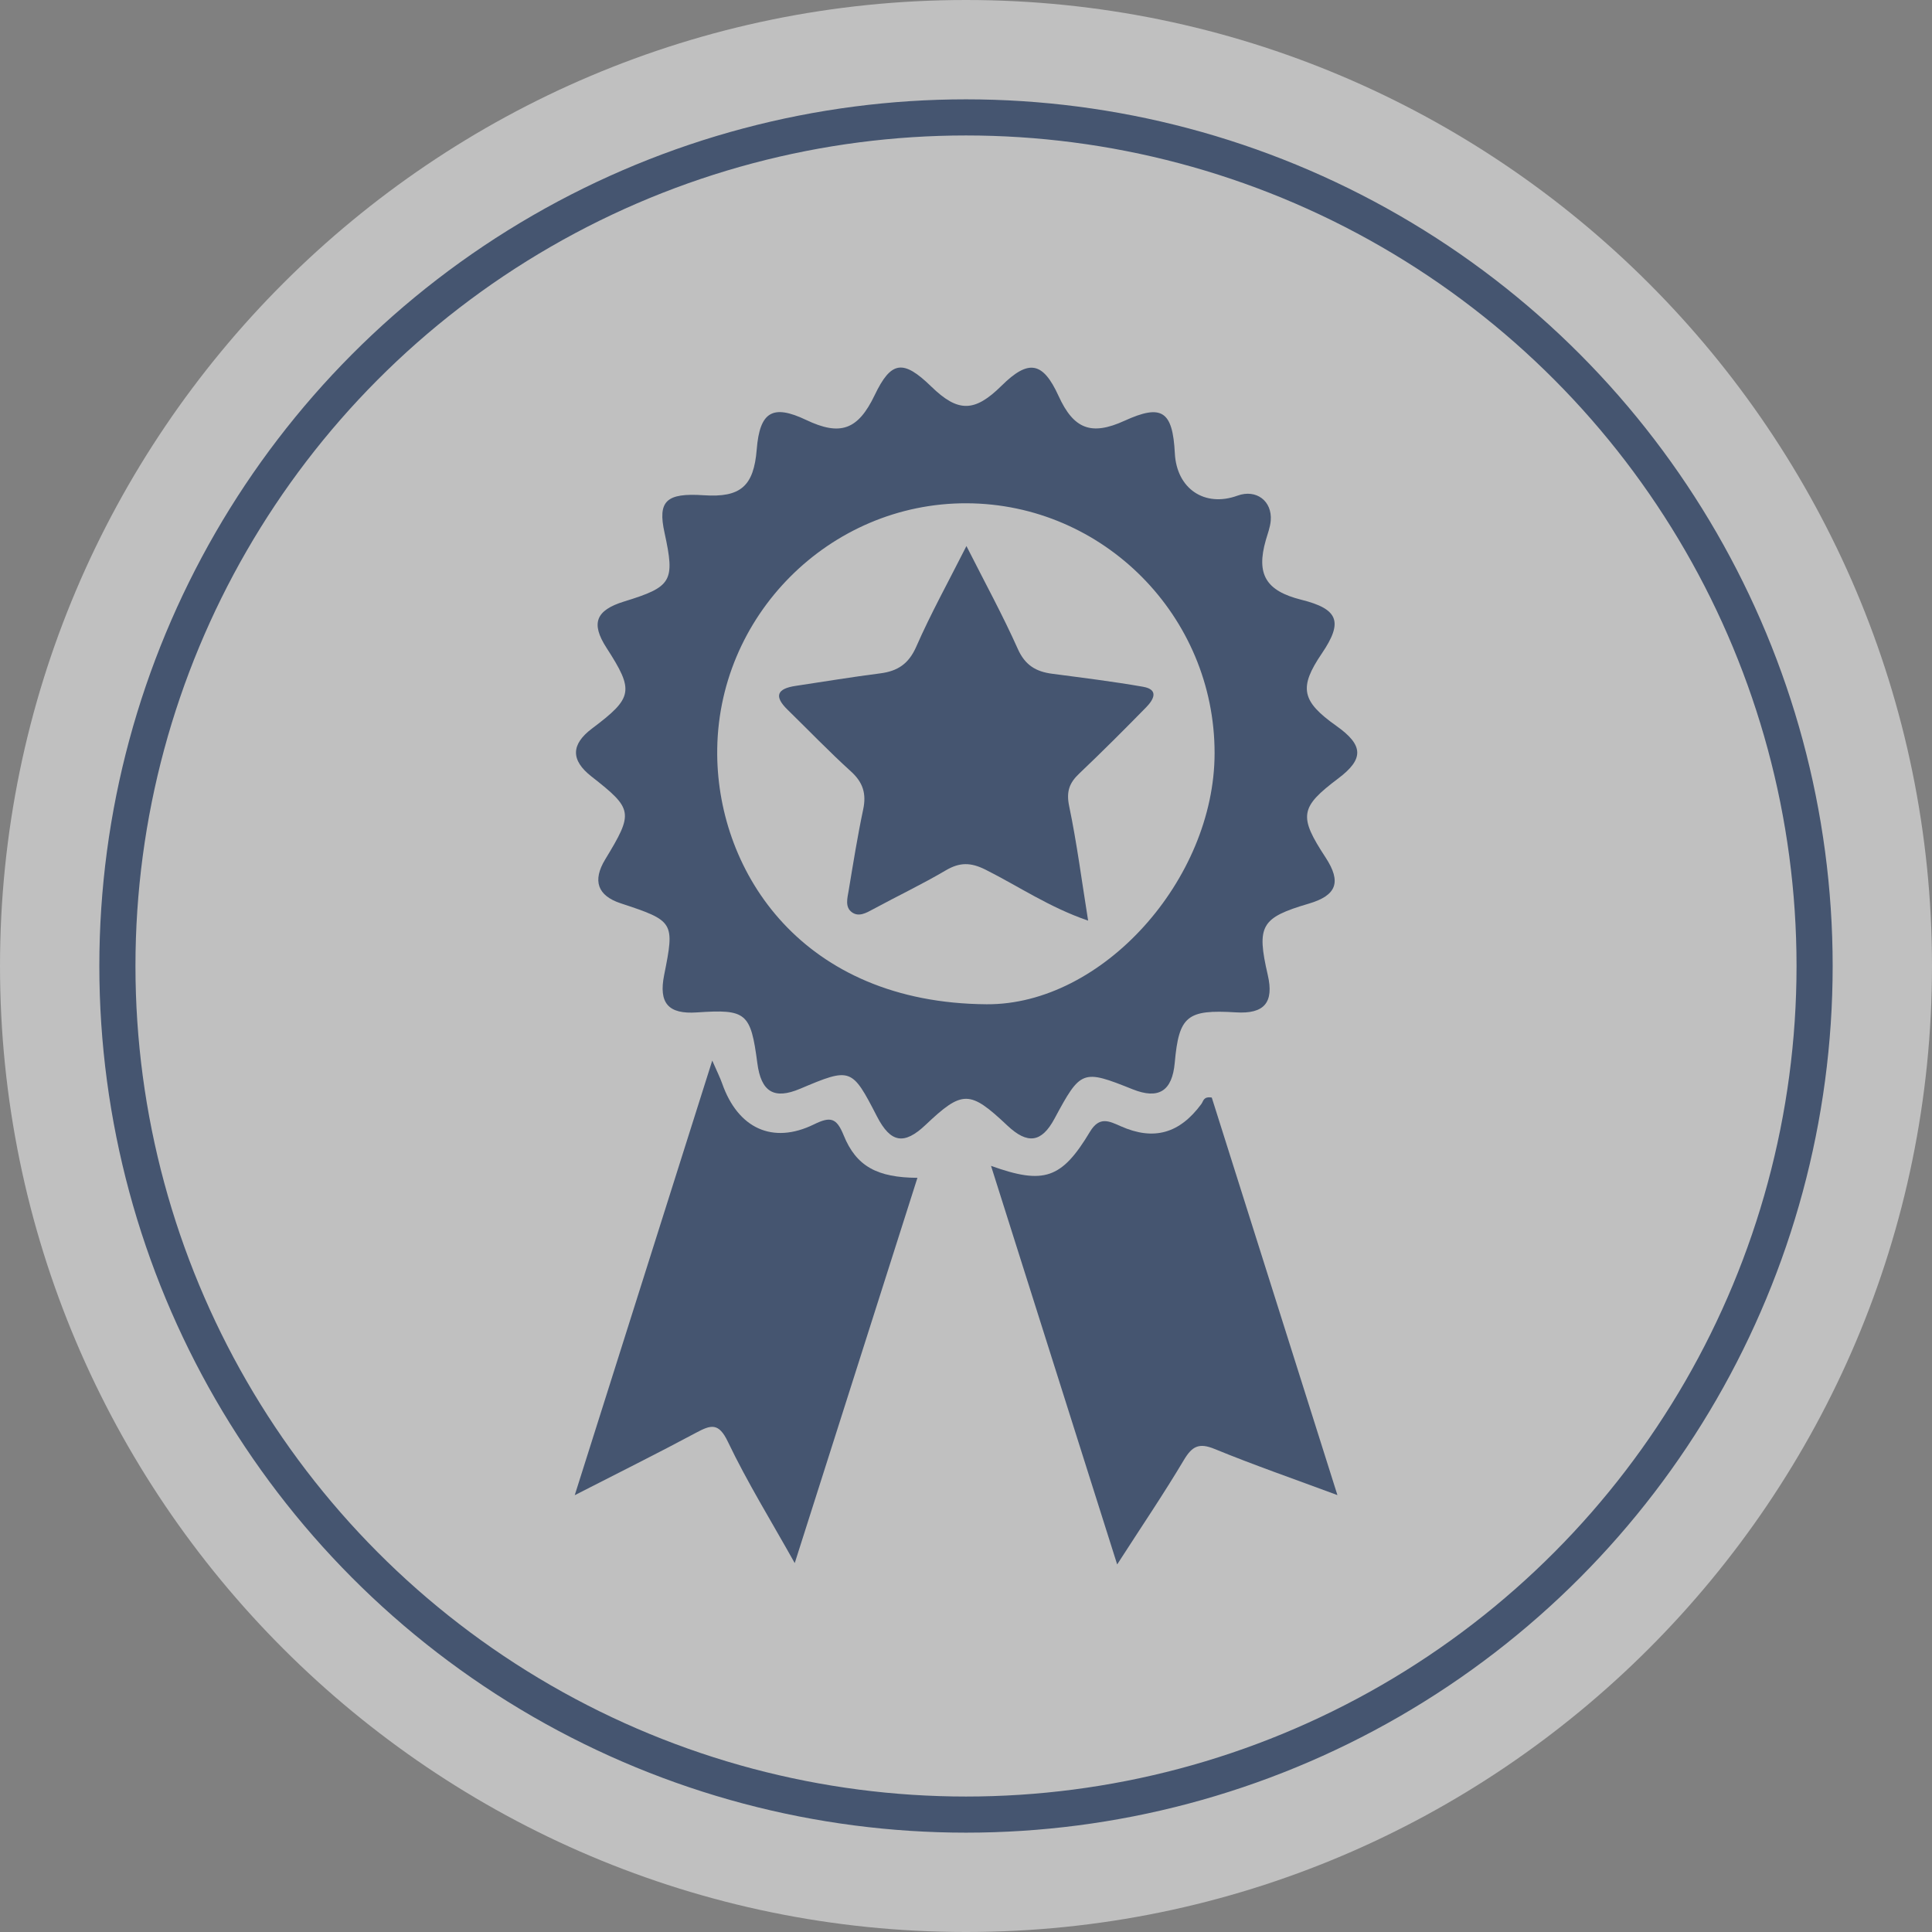
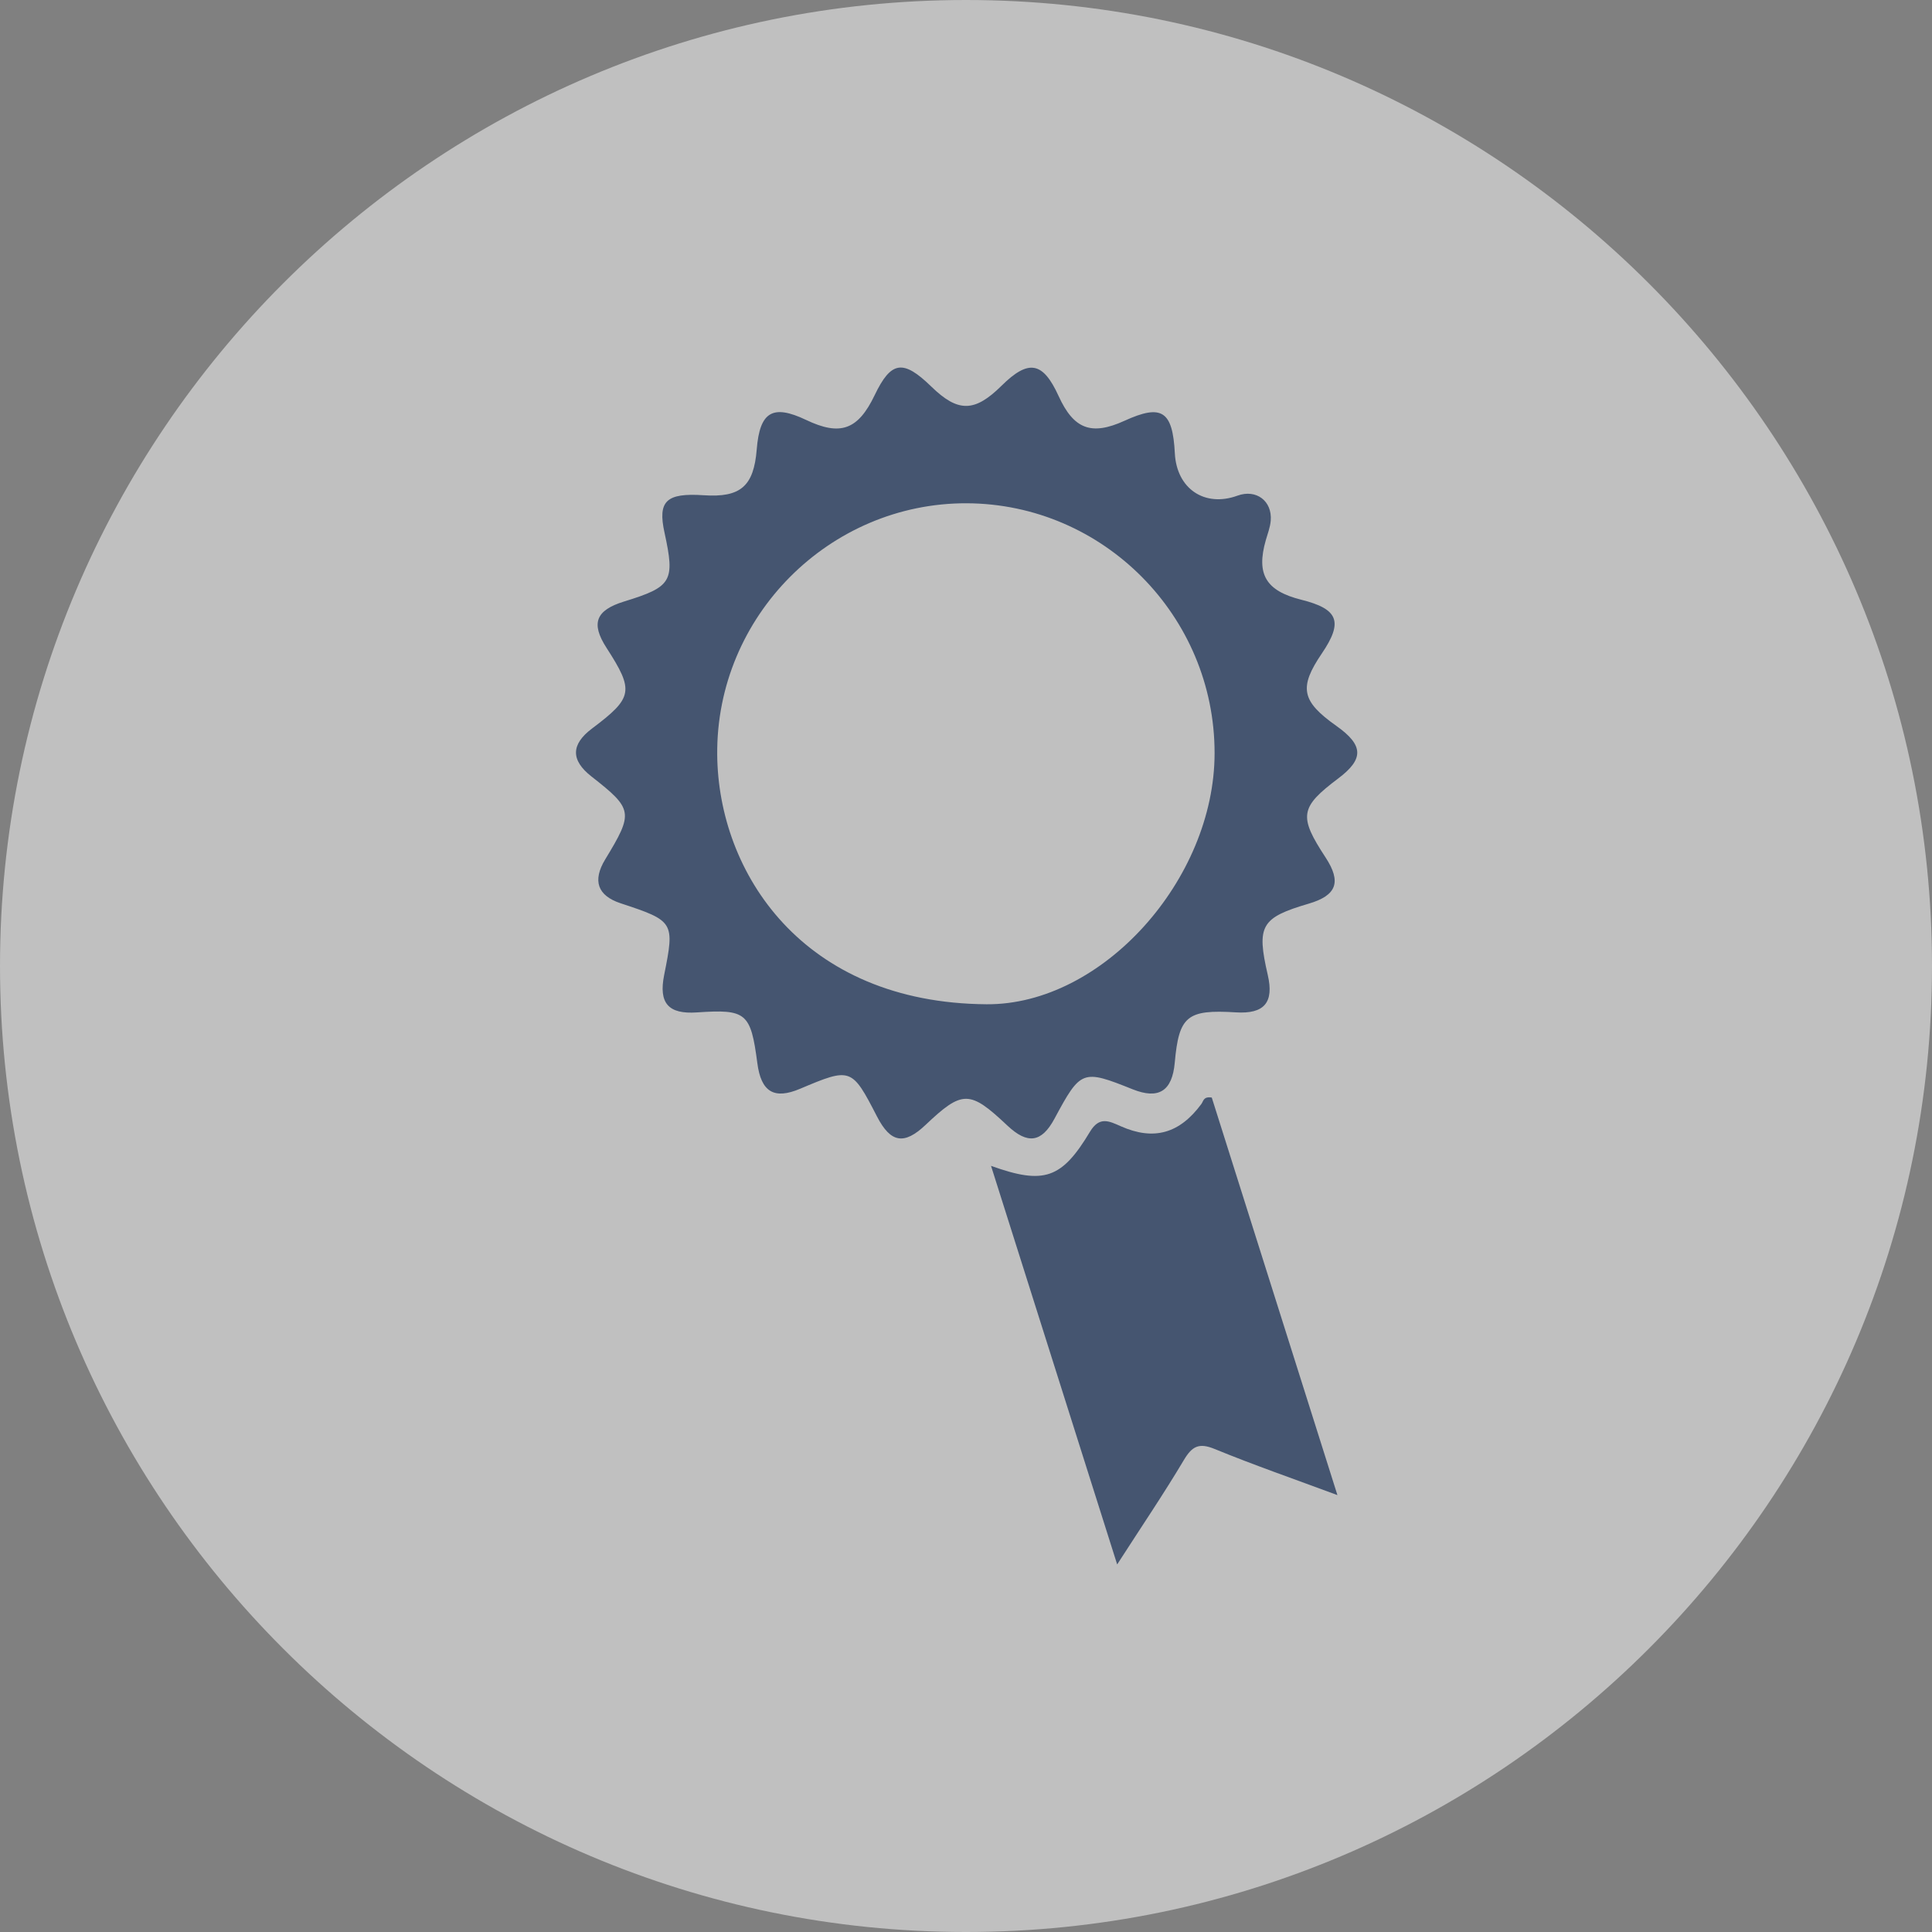
<svg xmlns="http://www.w3.org/2000/svg" version="1.1" id="Layer_1" x="0px" y="0px" width="213.934px" height="213.934px" viewBox="-49 -11 213.934 213.934" enable-background="new -49 -11 213.934 213.934" xml:space="preserve">
  <rect x="-49" y="-11" width="213.934" height="213.934" fill="#808080" stroke="none" />
  <g opacity="0.5" enable-background="new    ">
    <circle fill="#FFFFFF" cx="57.967" cy="95.967" r="93.967" />
    <path fill="#FFFFFF" d="M57.967,202.934C-1.014,202.934-49,154.948-49,95.967S-1.014-11,57.967-11S164.934,36.986,164.934,95.967   S116.948,202.934,57.967,202.934z M57.967,15C13.322,15-23,51.322-23,95.967c0,44.646,36.322,80.967,80.967,80.967   s80.967-36.321,80.967-80.967C138.934,51.322,102.612,15,57.967,15z" />
  </g>
  <g>
-     <circle fill="none" stroke="#455570" stroke-width="4" stroke-miterlimit="10" cx="57.967" cy="95.967" r="93.967" />
    <g>
      <path fill="#455570" d="M28.922,43.84c4.079,0.274,5.544-0.992,5.872-5.078c0.336-4.177,1.761-5.025,5.474-3.259    c3.79,1.805,5.742,1.099,7.582-2.74c1.822-3.8,3.147-4.001,6.279-0.953c2.956,2.876,4.792,2.854,7.779-0.101    c2.986-2.953,4.572-2.667,6.31,1.139c1.677,3.681,3.635,4.417,7.298,2.746c4.127-1.883,5.334-1.104,5.576,3.601    c0.202,3.925,3.298,6.015,6.941,4.688c2.063-0.751,3.863,0.584,3.676,2.784c-0.063,0.724-0.339,1.432-0.543,2.141    c-1.085,3.788,0.002,5.618,3.934,6.604c4.107,1.023,4.65,2.441,2.273,5.94c-2.567,3.78-2.27,5.284,1.603,8.027    c3.021,2.139,3.074,3.661,0.218,5.813c-4.258,3.207-4.414,4.177-1.409,8.759c1.774,2.717,1.233,4.2-1.862,5.111    c-5.298,1.559-5.802,2.436-4.542,7.893c0.707,3.059-0.384,4.342-3.528,4.146c-5.416-0.335-6.307,0.398-6.771,5.574    c-0.282,3.15-1.782,4.096-4.667,2.942c-5.563-2.229-5.74-2.158-8.652,3.259c-1.423,2.646-2.977,2.871-5.219,0.756    c-4.169-3.931-4.966-3.938-9.062-0.063c-2.373,2.245-3.861,1.984-5.37-0.937c-2.792-5.417-2.888-5.45-8.521-3.069    c-2.875,1.216-4.313,0.354-4.73-2.84c-0.734-5.587-1.217-5.99-6.688-5.617c-3.166,0.22-4.256-1.021-3.631-4.14    c1.177-5.877,1.105-5.99-4.822-7.945c-2.552-0.842-3.136-2.5-1.707-4.854c3.157-5.2,3.096-5.568-1.521-9.188    c-2.306-1.806-2.281-3.546,0.069-5.313c4.54-3.414,4.674-4.165,1.593-8.939c-1.745-2.706-1.191-4.15,1.953-5.122    c5.299-1.629,5.651-2.229,4.478-7.61C23.808,44.477,24.768,43.561,28.922,43.84z M85.494,72.406    c0.012-15.193-12.315-27.62-27.45-27.677C42.865,44.677,30.28,57.235,30.418,72.576c0.115,13.046,9.434,27.488,29.831,27.628    C73.063,100.289,85.484,86.392,85.494,72.406z" />
      <path fill="#455570" d="M60.738,118.097c5.86,2.106,7.828,1.441,10.958-3.78c1.043-1.736,2.113-1.182,3.417-0.603    c3.647,1.618,6.507,0.806,8.925-2.479c0.221-0.301,0.215-0.851,1.144-0.7c4.555,14.407,9.157,28.972,13.914,44.021    c-4.854-1.805-9.271-3.332-13.587-5.104c-1.752-0.724-2.51-0.305-3.423,1.229c-2.207,3.708-4.634,7.286-7.38,11.551    C69.983,147.318,65.424,132.907,60.738,118.097z" />
-       <path fill="#455570" d="M29.869,106.44c0.539,1.236,0.863,1.878,1.103,2.554c1.734,4.938,5.571,6.756,10.156,4.512    c1.832-0.897,2.502-0.742,3.292,1.206c1.398,3.449,3.725,4.683,8.169,4.711c-4.521,14.189-9.001,28.266-13.586,42.662    c-2.604-4.657-5.244-8.923-7.396-13.423c-1.025-2.156-1.875-1.896-3.519-1.018c-4.249,2.277-8.568,4.423-13.446,6.921    C19.784,138.319,24.748,122.627,29.869,106.44z" />
-       <path fill="#455570" d="M71.49,90.945c-4.308-1.478-7.716-3.817-11.363-5.646c-1.627-0.815-2.85-0.834-4.393,0.074    c-2.617,1.543-5.375,2.854-8.051,4.305c-0.771,0.42-1.595,0.891-2.354,0.336c-0.783-0.571-0.495-1.562-0.359-2.375    c0.501-3.011,0.982-6.029,1.613-9.014c0.367-1.734-0.017-2.99-1.354-4.201c-2.426-2.198-4.694-4.564-7.039-6.854    c-1.539-1.506-1.099-2.319,0.896-2.618c3.126-0.47,6.245-0.987,9.38-1.388c1.938-0.247,3.16-1.055,3.998-2.967    c1.595-3.638,3.528-7.127,5.552-11.133c2.055,4.065,4.024,7.664,5.689,11.395c0.809,1.813,2.023,2.516,3.81,2.748    c3.357,0.445,6.724,0.854,10.061,1.44c1.793,0.314,1.154,1.438,0.354,2.259c-2.438,2.488-4.902,4.955-7.428,7.354    c-1.101,1.041-1.444,2.008-1.112,3.6C70.241,82.341,70.777,86.493,71.49,90.945z" />
    </g>
  </g>
</svg>